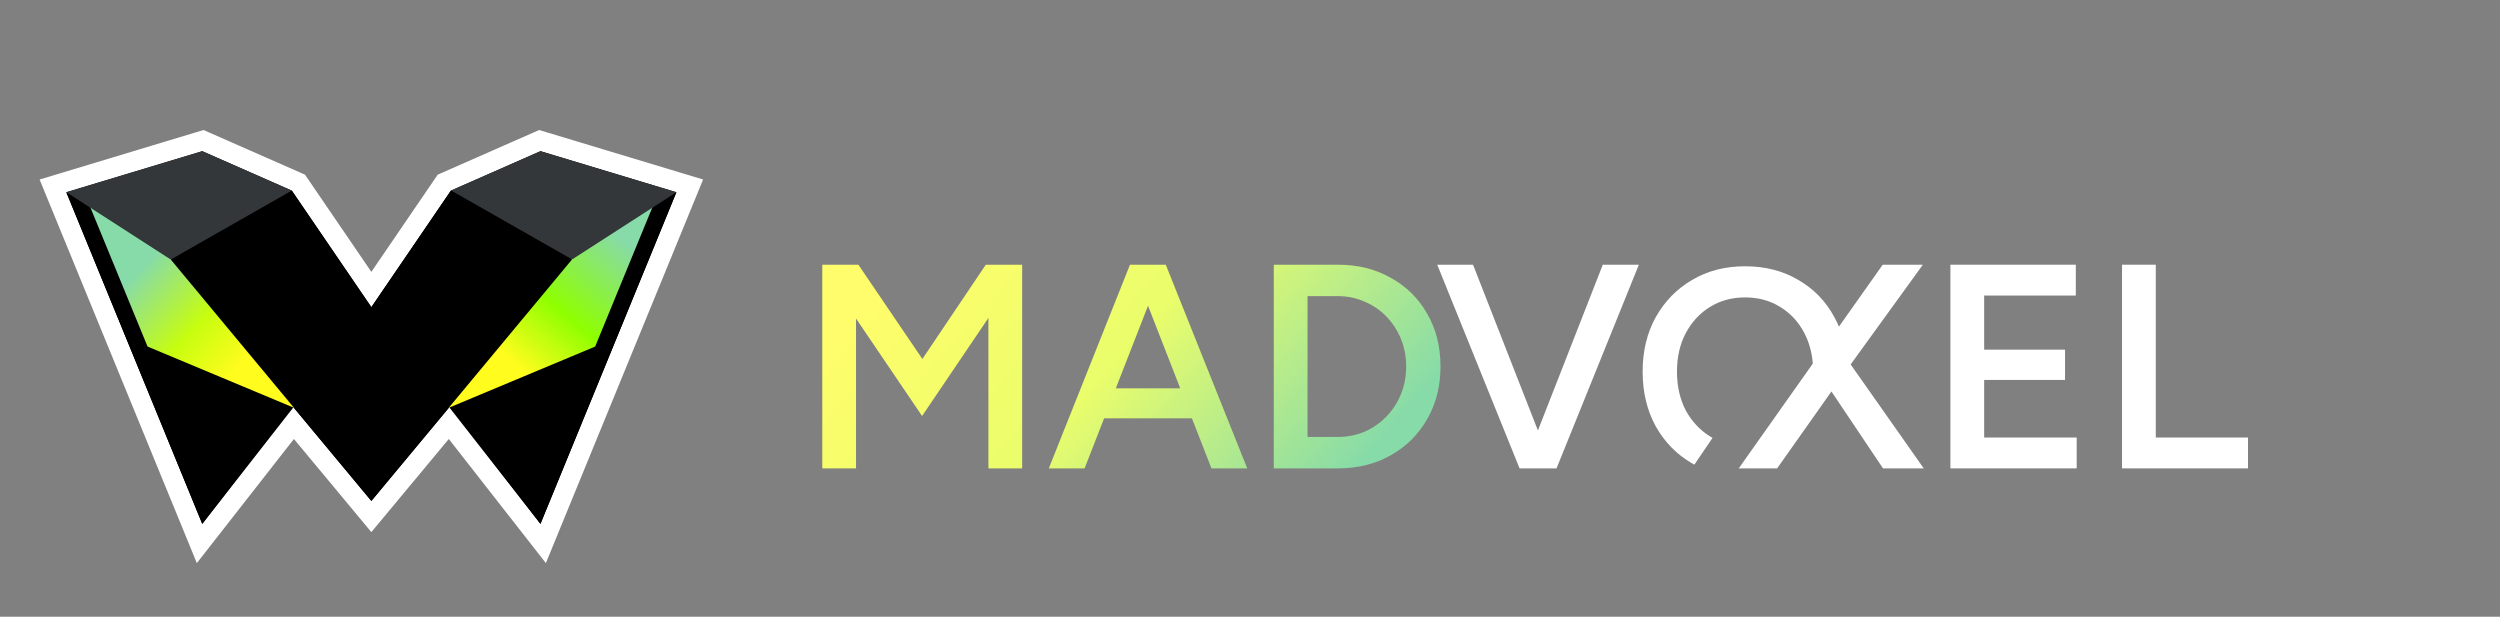
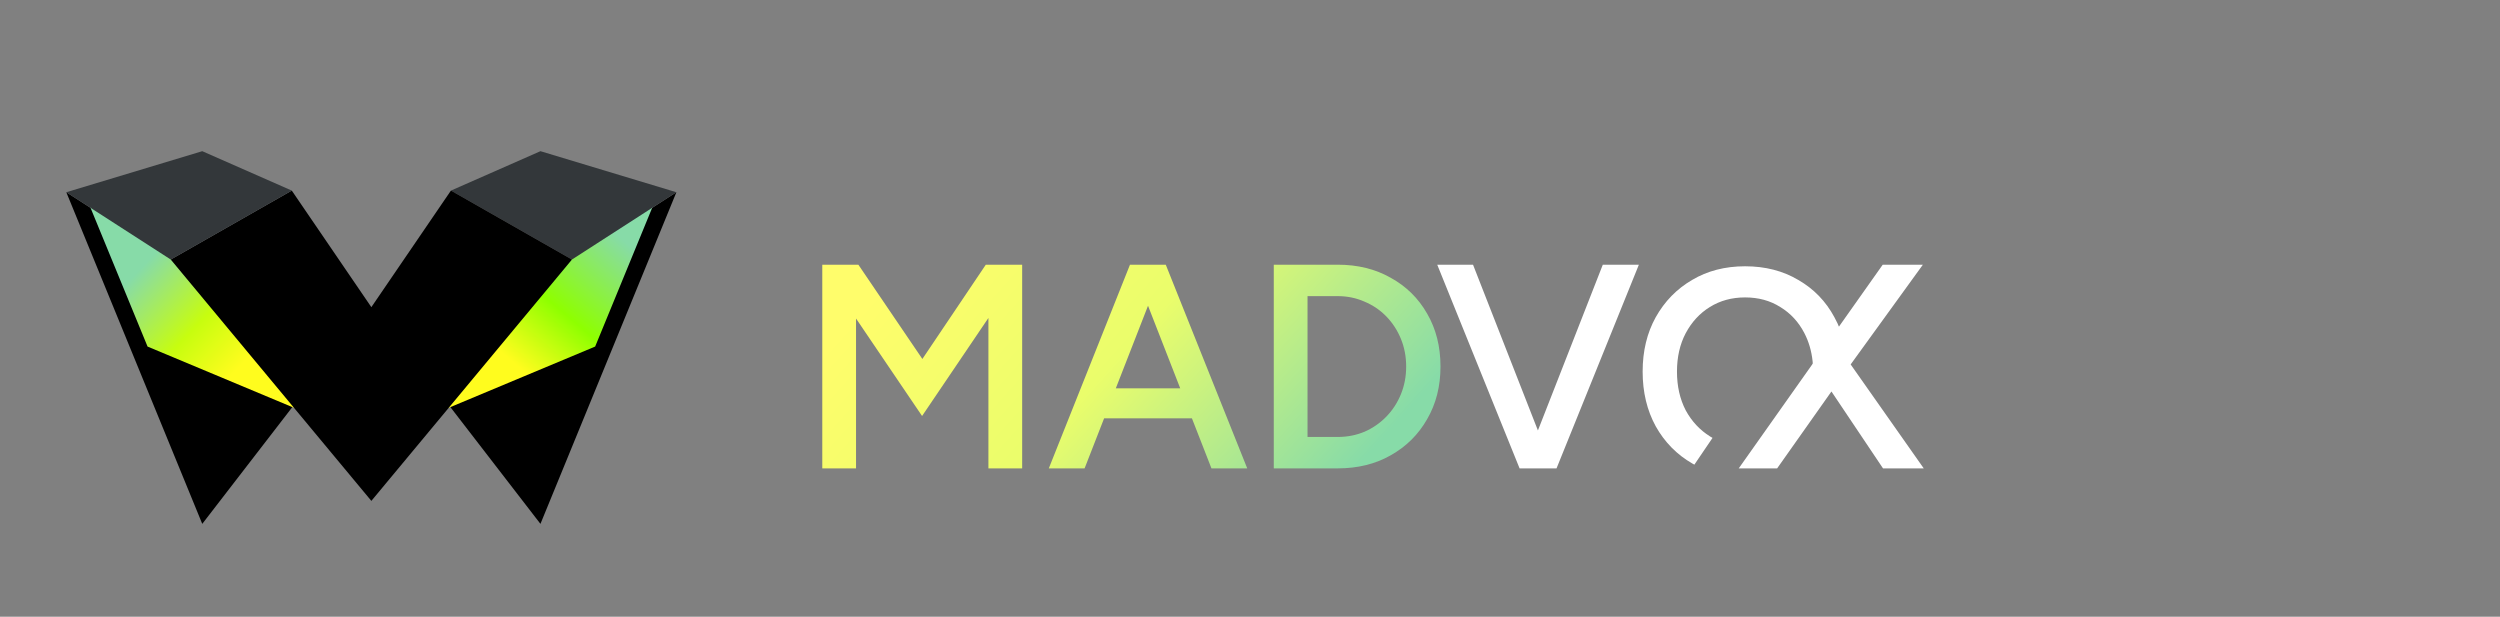
<svg xmlns="http://www.w3.org/2000/svg" width="754" height="186" viewBox="0 0 754 186" fill="none">
  <rect x="0" y="0" width="754" height="186" fill="#808080" stroke="none" />
-   <path d="M640.003 141.262V79.835H650.183V131.96H678V141.262H640.003Z" fill="white" />
-   <path d="M588.242 141.262V79.835H626.064V89.137H598.422V105.459H622.817V114.585H598.422V131.96H626.327V141.262H588.242Z" fill="white" />
  <path d="M567.827 79.835H579.937L558.159 109.914L580.2 141.262H567.915L552.362 118.071L535.986 141.262H524.403L567.827 79.835Z" fill="white" />
  <path d="M510.426 139.808C505.746 137.117 502.06 133.373 499.369 128.576C496.737 123.778 495.42 118.279 495.42 112.078C495.42 105.877 496.737 100.407 499.369 95.668C502.06 90.871 505.717 87.127 510.338 84.436C514.96 81.686 520.284 80.311 526.309 80.311C532.393 80.311 537.746 81.686 542.368 84.436C547.048 87.127 550.675 90.871 553.249 95.668C554.619 98.134 555.632 100.797 556.289 103.658L546.843 112.078C546.843 111 546.789 109.952 546.68 108.932C546.352 105.856 545.529 103.043 544.211 100.495C542.456 97.102 540.028 94.469 536.927 92.597C533.885 90.666 530.346 89.701 526.309 89.701C522.331 89.701 518.792 90.666 515.691 92.597C512.649 94.469 510.221 97.102 508.408 100.495C506.653 103.829 505.775 107.69 505.775 112.078C505.775 116.466 506.653 120.356 508.408 123.749C510.221 127.084 512.678 129.716 515.779 131.647C516.017 131.792 516.257 131.932 516.5 132.067L511.02 140.14C510.821 140.032 510.623 139.921 510.426 139.808Z" fill="white" />
  <path d="M459.359 141.262L483.403 79.835H494.284L469.45 141.262H459.359ZM458.306 141.262L433.472 79.835H444.265L468.31 141.262H458.306Z" fill="white" />
  <path d="M248 141.262V79.835H258.882L278.187 108.267L297.317 79.835H308.286V141.262H298.107V95.894L278.099 125.466L258.18 96.069V141.262H248Z" fill="url(#paint0_linear_1061_425)" />
  <path d="M365.373 141.262L341.416 79.835H351.596L376.167 141.262H365.373ZM316.319 141.262L340.802 79.835H351.069L327.113 141.262H316.319ZM327.815 126.168V117.13H364.583V126.168H327.815Z" fill="url(#paint1_linear_1061_425)" />
  <path d="M384.171 141.262V79.835H403.477C409.503 79.835 414.826 81.151 419.448 83.784C424.128 86.358 427.784 89.956 430.417 94.577C433.108 99.199 434.454 104.523 434.454 110.548C434.454 116.516 433.108 121.81 430.417 126.432C427.784 131.053 424.128 134.68 419.448 137.313C414.826 139.946 409.503 141.262 403.477 141.262H384.171ZM394.351 131.785H403.477C406.343 131.785 409.035 131.258 411.55 130.205C414.066 129.094 416.26 127.572 418.132 125.642C420.004 123.711 421.466 121.459 422.519 118.885C423.572 116.311 424.099 113.532 424.099 110.548C424.099 107.565 423.572 104.786 422.519 102.212C421.466 99.638 420.004 97.385 418.132 95.455C416.26 93.524 414.066 92.033 411.55 90.98C409.035 89.868 406.343 89.312 403.477 89.312H394.351V131.785Z" fill="url(#paint2_linear_1061_425)" />
-   <path d="M206.776 59.114L208.029 56.058L204.868 55.104L163.868 42.725L162.806 42.404L161.792 42.851L134.792 54.735L134.007 55.081L133.523 55.789L112 87.317L90.478 55.789L89.994 55.081L89.209 54.735L62.209 42.851L61.194 42.404L60.133 42.725L19.133 55.104L15.972 56.058L17.225 59.114L58.225 159.138L60.183 163.915L63.364 159.849L88.572 127.621L109.694 153.017L112 155.79L114.307 153.017L135.429 127.621L160.638 159.849L163.818 163.915L165.776 159.138L206.776 59.114Z" fill="black" stroke="white" stroke-width="6" />
  <path d="M163 158L204 57.976L172.5 78.278L135.5 122.348L163 158Z" fill="black" />
  <path d="M179.5 104.522L197 61.938L172.5 77.783L134.5 123.339L179.5 104.522Z" fill="url(#paint3_linear_1061_425)" />
  <path d="M163.001 45.597L204 57.976L172.5 78.278L136.001 57.481L163.001 45.597Z" fill="#33373A" />
  <path d="M61.001 158L20 57.976L51.501 78.278L88.501 122.348L61.001 158Z" fill="black" />
  <path d="M44.501 104.522L27 61.938L51.501 77.783L89.501 123.339L44.501 104.522Z" fill="url(#paint4_linear_1061_425)" />
  <path fill-rule="evenodd" clip-rule="evenodd" d="M88.001 57.48L51.501 78.278L112 151.068L172.5 78.278L136 57.48L112 92.638L88.001 57.48Z" fill="black" />
  <path d="M61 45.596L20 57.976L51.5 78.278L88.001 57.48L61 45.596Z" fill="#33373A" />
  <defs>
    <linearGradient id="paint0_linear_1061_425" x1="242.304" y1="112.779" x2="352.253" y2="211.823" gradientUnits="userSpaceOnUse">
      <stop stop-color="#FFFD6B" />
      <stop offset="0.453" stop-color="#EAFD6B" />
      <stop offset="0.965" stop-color="#87DBA8" />
    </linearGradient>
    <linearGradient id="paint1_linear_1061_425" x1="242.304" y1="112.779" x2="352.253" y2="211.823" gradientUnits="userSpaceOnUse">
      <stop stop-color="#FFFD6B" />
      <stop offset="0.453" stop-color="#EAFD6B" />
      <stop offset="0.965" stop-color="#87DBA8" />
    </linearGradient>
    <linearGradient id="paint2_linear_1061_425" x1="242.304" y1="112.779" x2="352.253" y2="211.823" gradientUnits="userSpaceOnUse">
      <stop stop-color="#FFFD6B" />
      <stop offset="0.453" stop-color="#EAFD6B" />
      <stop offset="0.965" stop-color="#87DBA8" />
    </linearGradient>
    <linearGradient id="paint3_linear_1061_425" x1="189.853" y1="73.974" x2="144.108" y2="128.097" gradientUnits="userSpaceOnUse">
      <stop stop-color="#87DBA8" />
      <stop offset="0.4" stop-color="#8EFF00" />
      <stop offset="0.7" stop-color="#FFFC1E" />
    </linearGradient>
    <linearGradient id="paint4_linear_1061_425" x1="37.009" y1="86.762" x2="80.71" y2="127.968" gradientUnits="userSpaceOnUse">
      <stop stop-color="#87DBA8" />
      <stop offset="0.4" stop-color="#C7FD0F" />
      <stop offset="0.7" stop-color="#FFFC1E" />
    </linearGradient>
  </defs>
</svg>